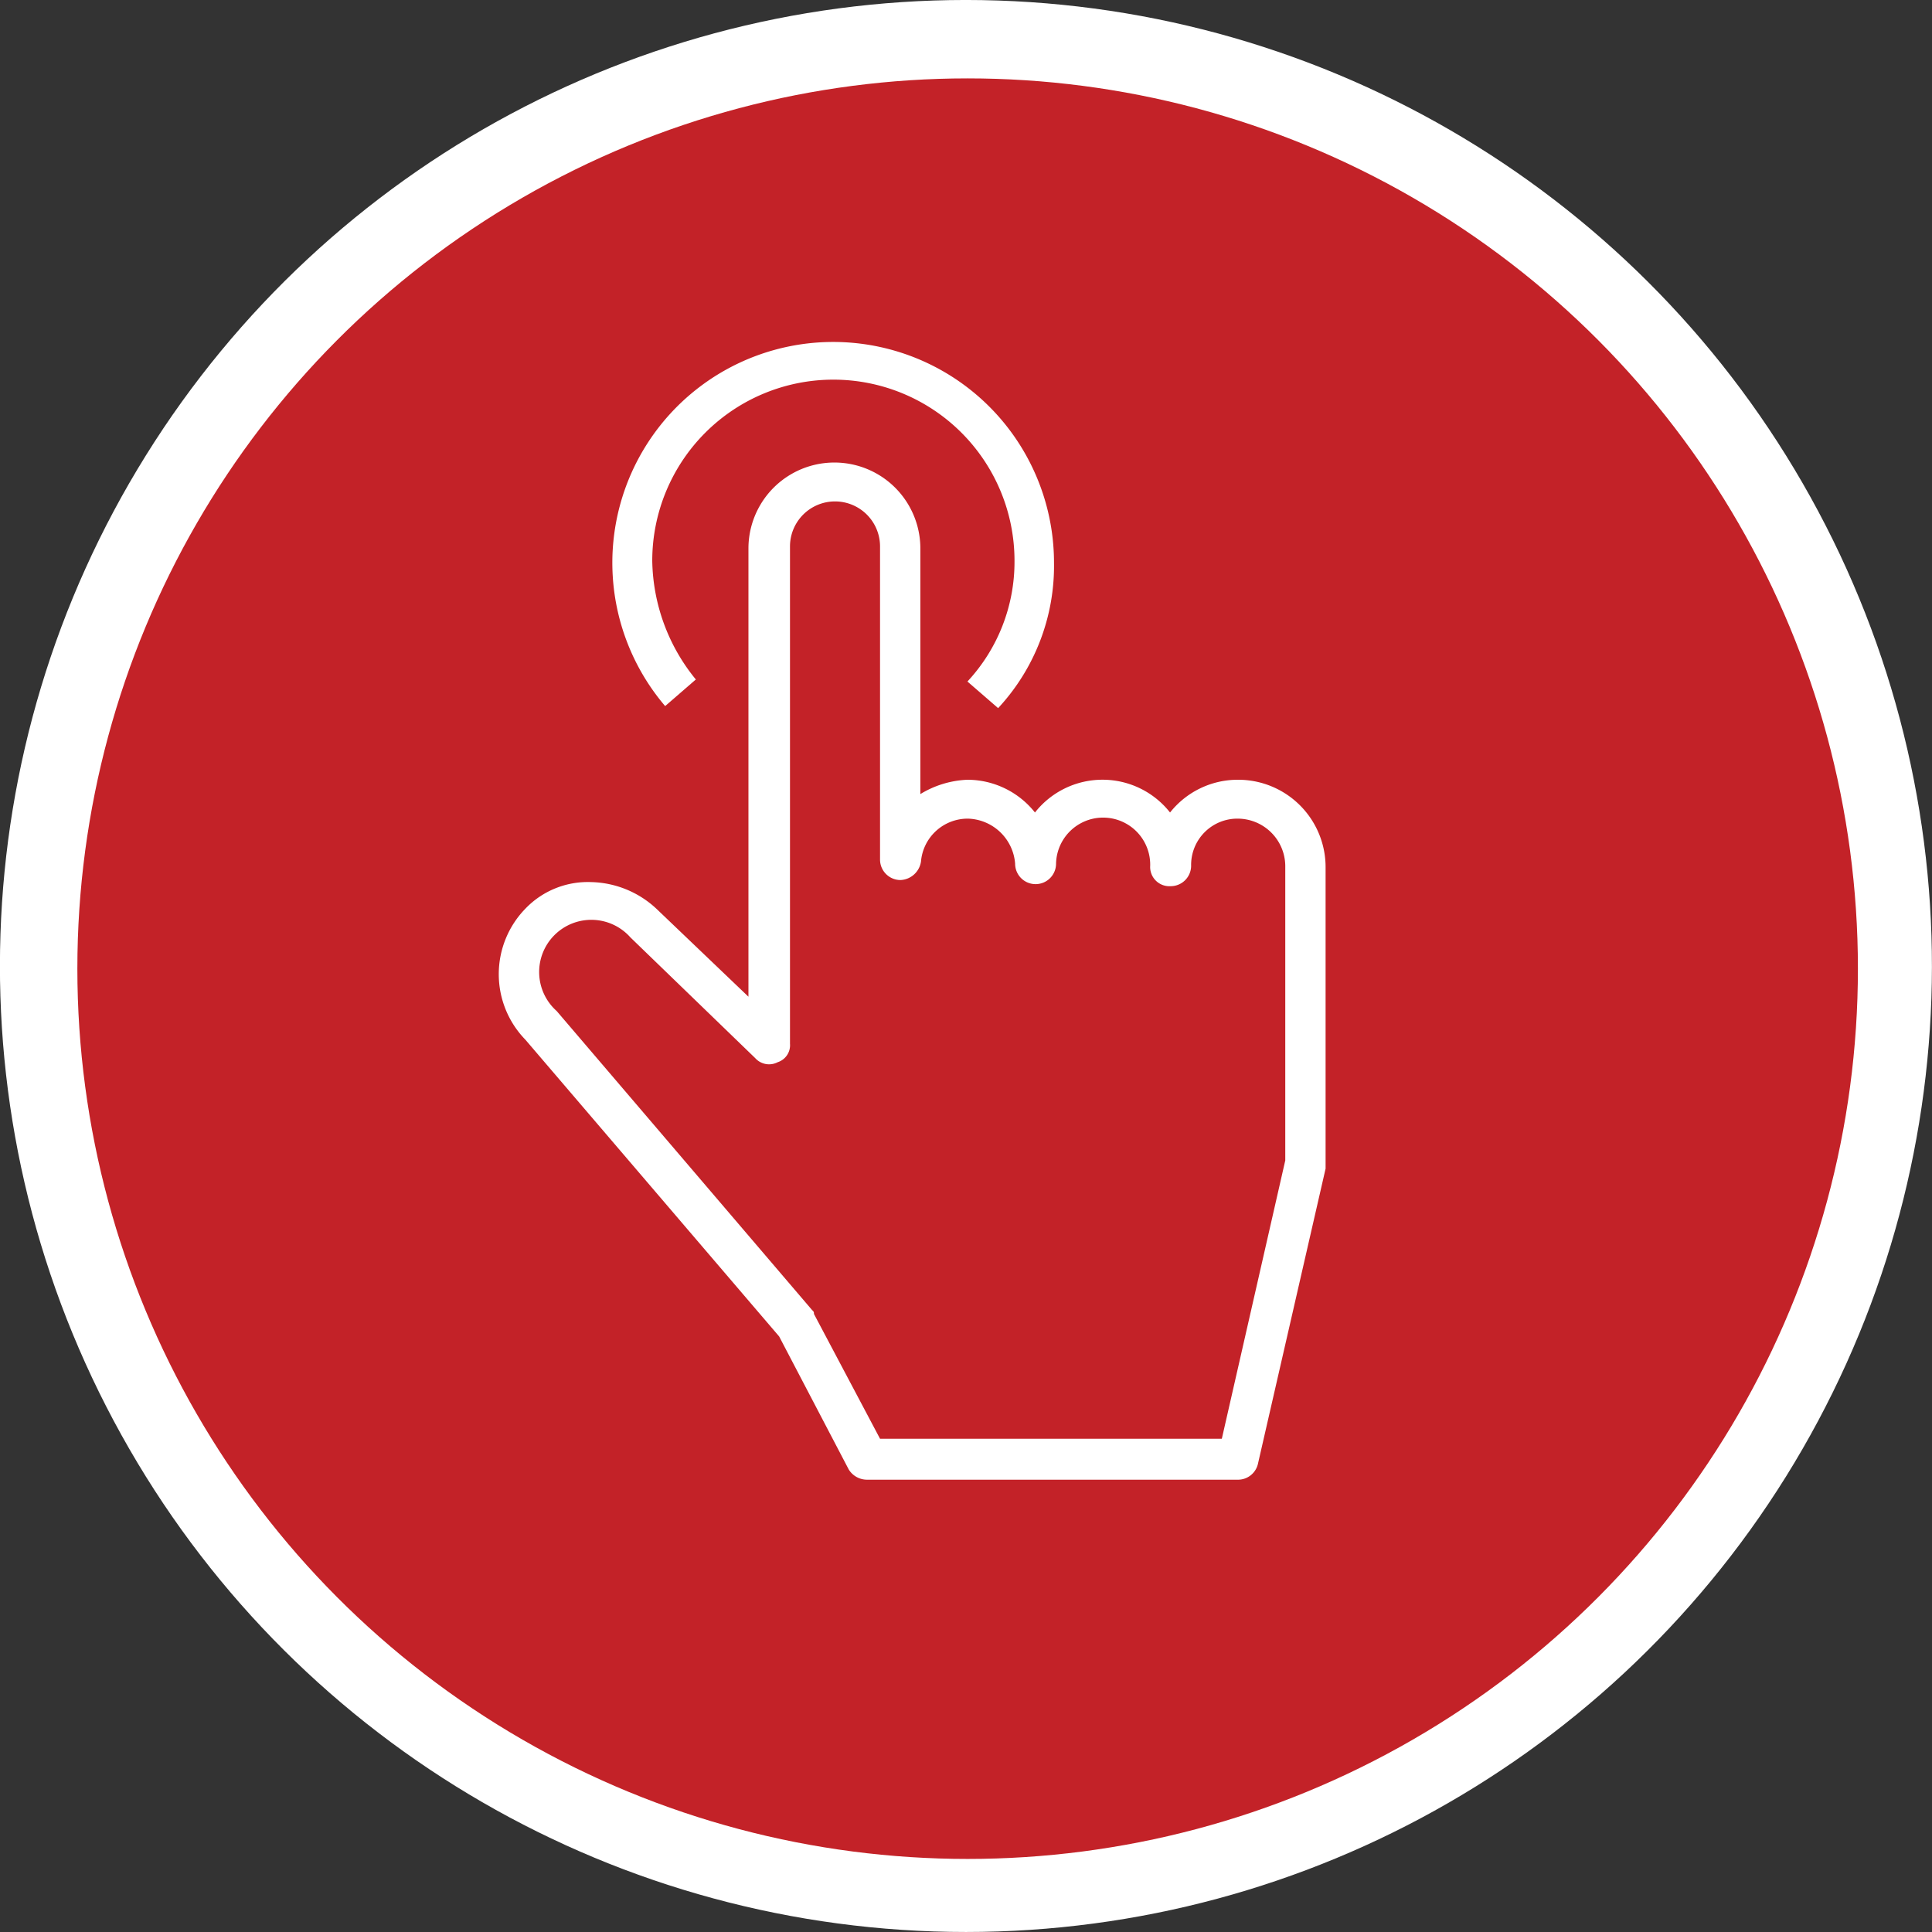
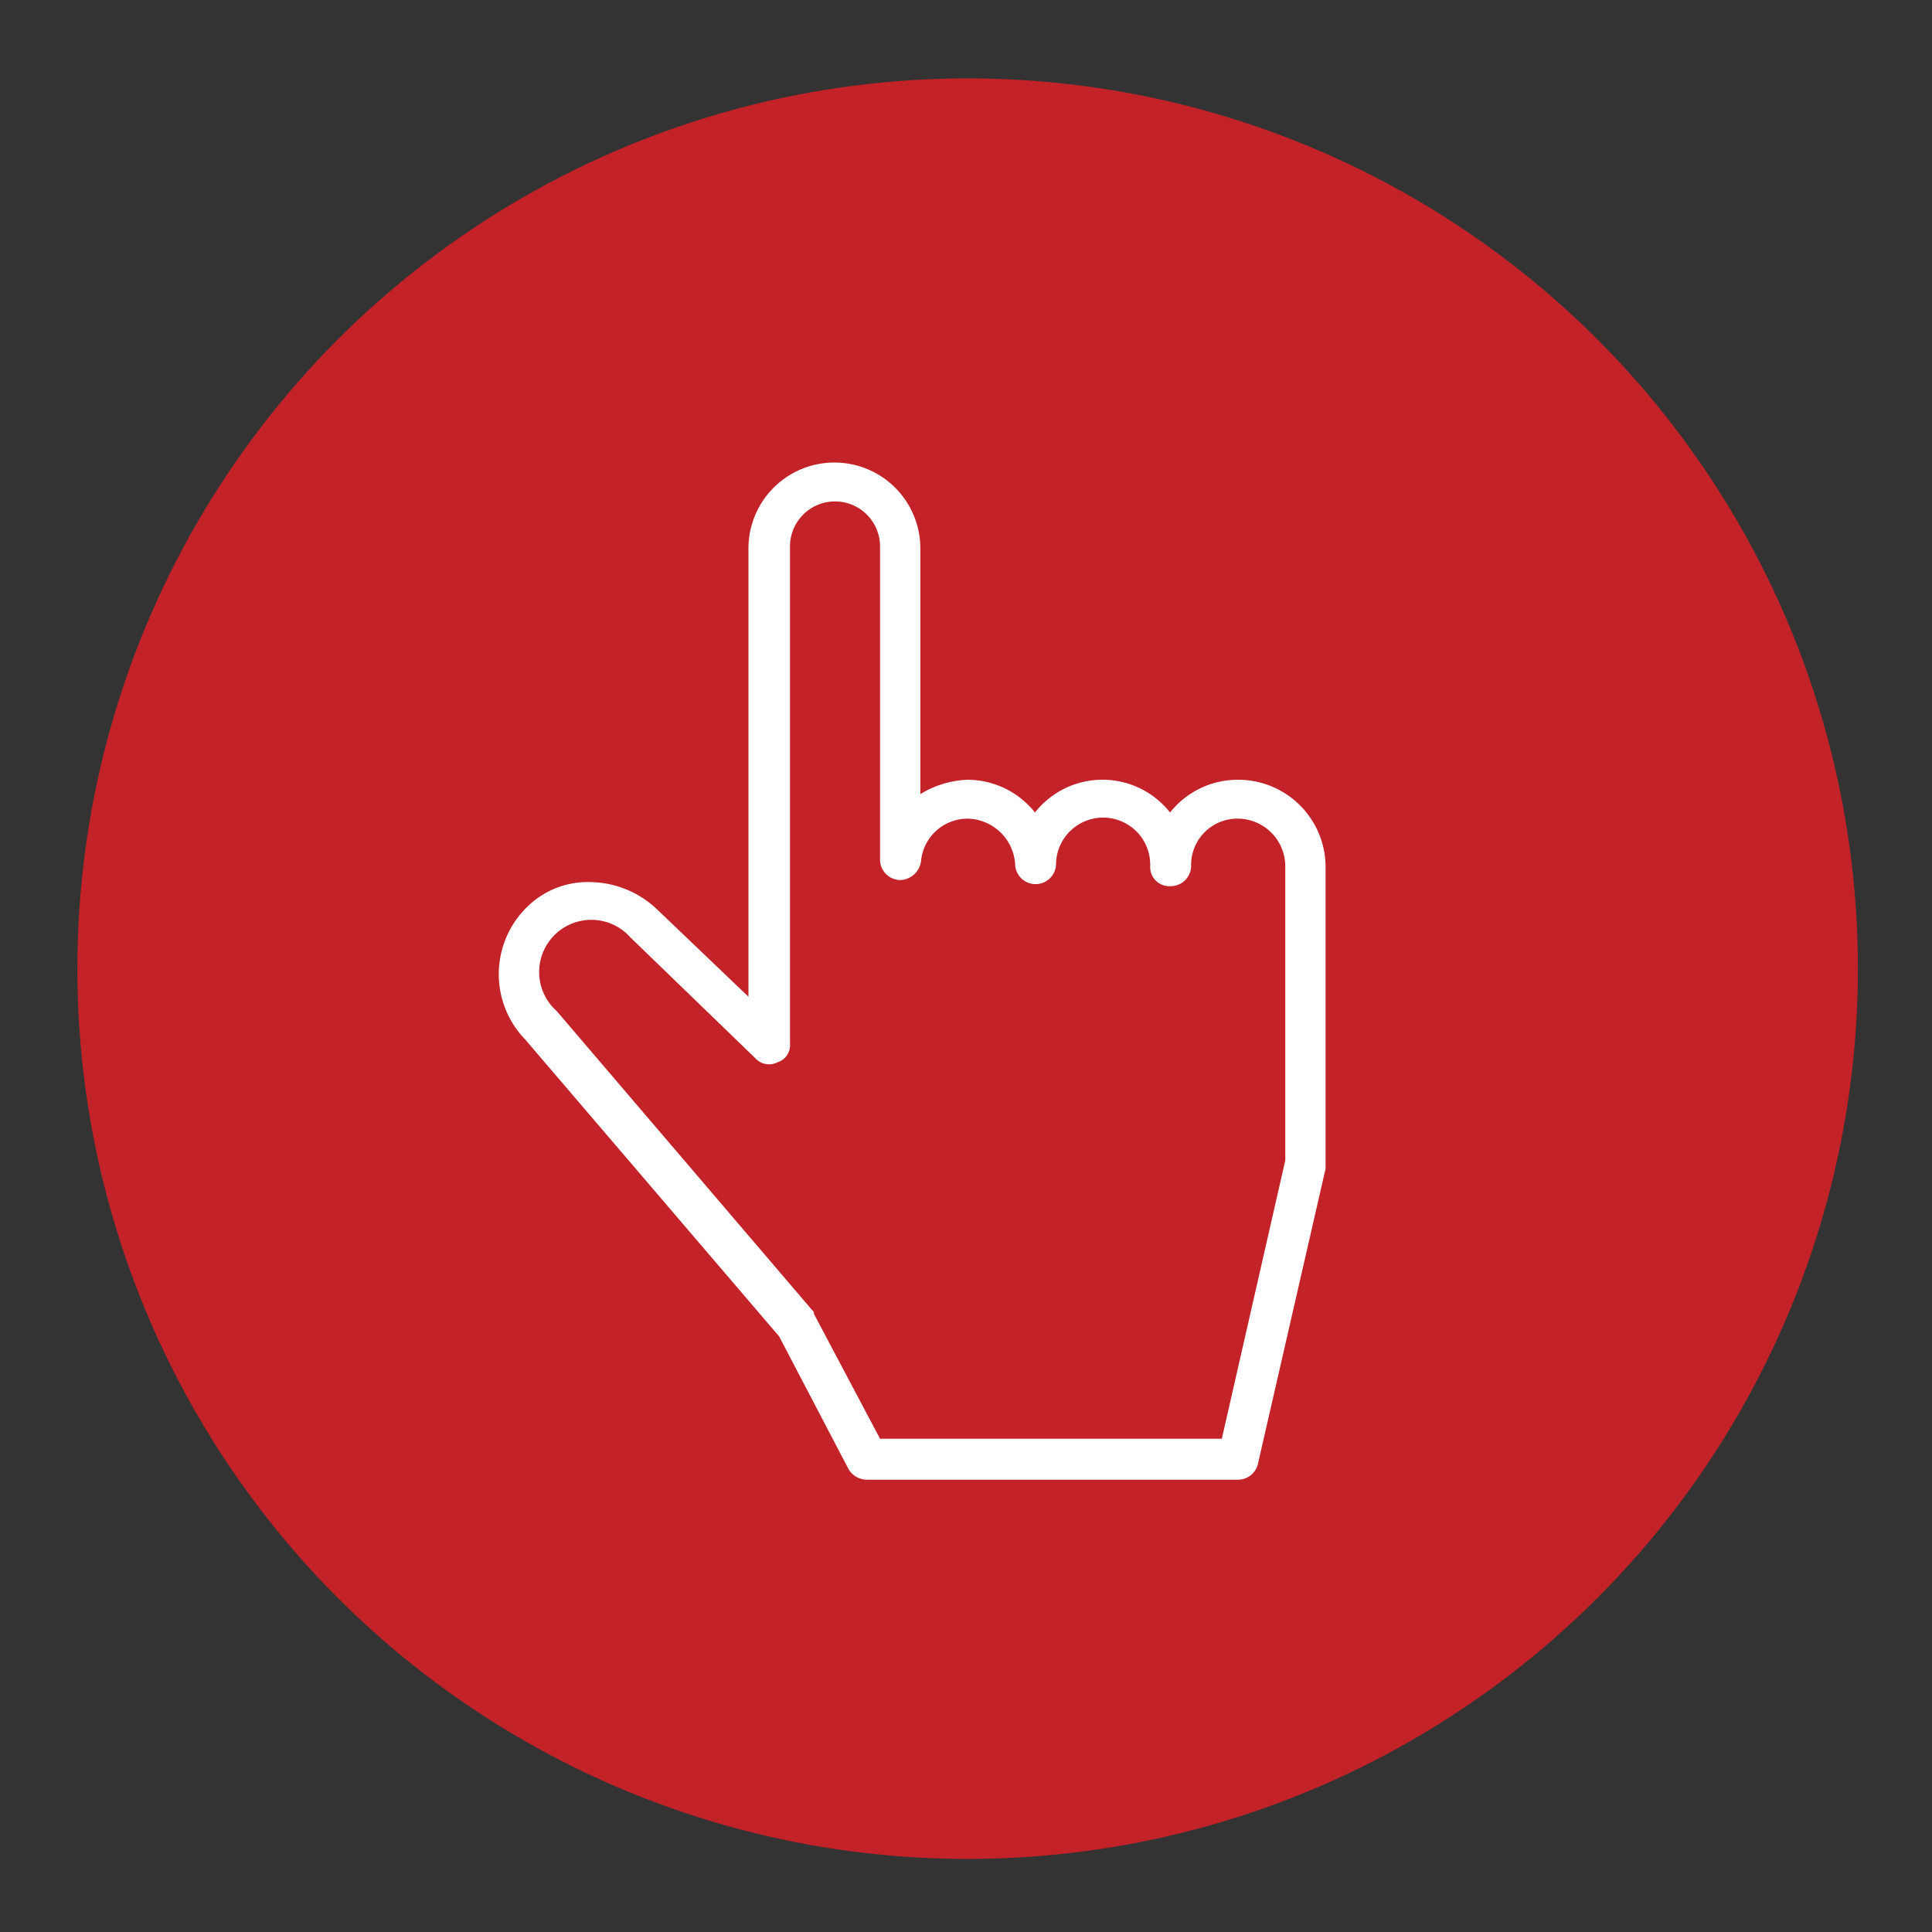
<svg xmlns="http://www.w3.org/2000/svg" width="94.4" height="94.4" viewBox="0 0 94.4 94.4">
  <rect x="0" y="0" width="94.4" height="94.4" fill="#333333" stroke="none" />
  <title>Asset 31</title>
  <g>
-     <circle cx="47.2" cy="47.2" r="47.2" transform="translate(-1.55 92.8) rotate(-88.09)" fill="#fff" />
    <circle cx="47.28" cy="47.33" r="43.5" fill="#c32228" />
    <g>
-       <path d="M48.77,34.6l-1.5-1.3a8.58,8.58,0,0,0,2.3-5.9,8.85,8.85,0,1,0-17.7,0A9.37,9.37,0,0,0,34,33.2l-1.5,1.3a10.79,10.79,0,1,1,19-7A10.21,10.21,0,0,1,48.77,34.6Z" fill="#fff" />
-       <path d="M60.47,72.3H42.37a1.05,1.05,0,0,1-.9-.5l-3.4-6.5L25.67,50.8a4.59,4.59,0,0,1,0-6.4,4.22,4.22,0,0,1,3.2-1.3,4.82,4.82,0,0,1,3.2,1.3l4.5,4.3V26.8a4.2,4.2,0,1,1,8.4,0v12a4.76,4.76,0,0,1,2.3-.7,4.22,4.22,0,0,1,3.3,1.6,4.2,4.2,0,0,1,6.6,0,4.22,4.22,0,0,1,3.3-1.6,4.27,4.27,0,0,1,4.3,4.3V57.1l-3.3,14.4A1,1,0,0,1,60.47,72.3ZM43,70.3h16.7l3.1-13.6V42.3a2.33,2.33,0,0,0-2.3-2.3,2.26,2.26,0,0,0-2.3,2.3,1,1,0,0,1-1,1,.94.94,0,0,1-1-1,2.3,2.3,0,0,0-4.6-.1,1,1,0,0,1-2,0,2.38,2.38,0,0,0-2.3-2.2A2.29,2.29,0,0,0,45,42.1a1.06,1.06,0,0,1-1,.9,1,1,0,0,1-1-1V26.7a2.2,2.2,0,1,0-4.4,0V51a.87.87,0,0,1-.6.9.91.91,0,0,1-1.1-.2l-6.1-5.9a2.55,2.55,0,1,0-3.6,3.6h0L39.67,64c.1.1.1.1.1.2Z" fill="#fff" />
+       <path d="M60.47,72.3H42.37a1.05,1.05,0,0,1-.9-.5l-3.4-6.5L25.67,50.8a4.59,4.59,0,0,1,0-6.4,4.22,4.22,0,0,1,3.2-1.3,4.82,4.82,0,0,1,3.2,1.3l4.5,4.3V26.8a4.2,4.2,0,1,1,8.4,0v12a4.76,4.76,0,0,1,2.3-.7,4.22,4.22,0,0,1,3.3,1.6,4.2,4.2,0,0,1,6.6,0,4.22,4.22,0,0,1,3.3-1.6,4.27,4.27,0,0,1,4.3,4.3V57.1l-3.3,14.4A1,1,0,0,1,60.47,72.3ZM43,70.3h16.7l3.1-13.6V42.3a2.33,2.33,0,0,0-2.3-2.3,2.26,2.26,0,0,0-2.3,2.3,1,1,0,0,1-1,1,.94.94,0,0,1-1-1,2.3,2.3,0,0,0-4.6-.1,1,1,0,0,1-2,0,2.38,2.38,0,0,0-2.3-2.2A2.29,2.29,0,0,0,45,42.1a1.06,1.06,0,0,1-1,.9,1,1,0,0,1-1-1V26.7a2.2,2.2,0,1,0-4.4,0V51a.87.87,0,0,1-.6.9.91.91,0,0,1-1.1-.2l-6.1-5.9a2.55,2.55,0,1,0-3.6,3.6h0L39.67,64c.1.1.1.1.1.2" fill="#fff" />
    </g>
  </g>
</svg>